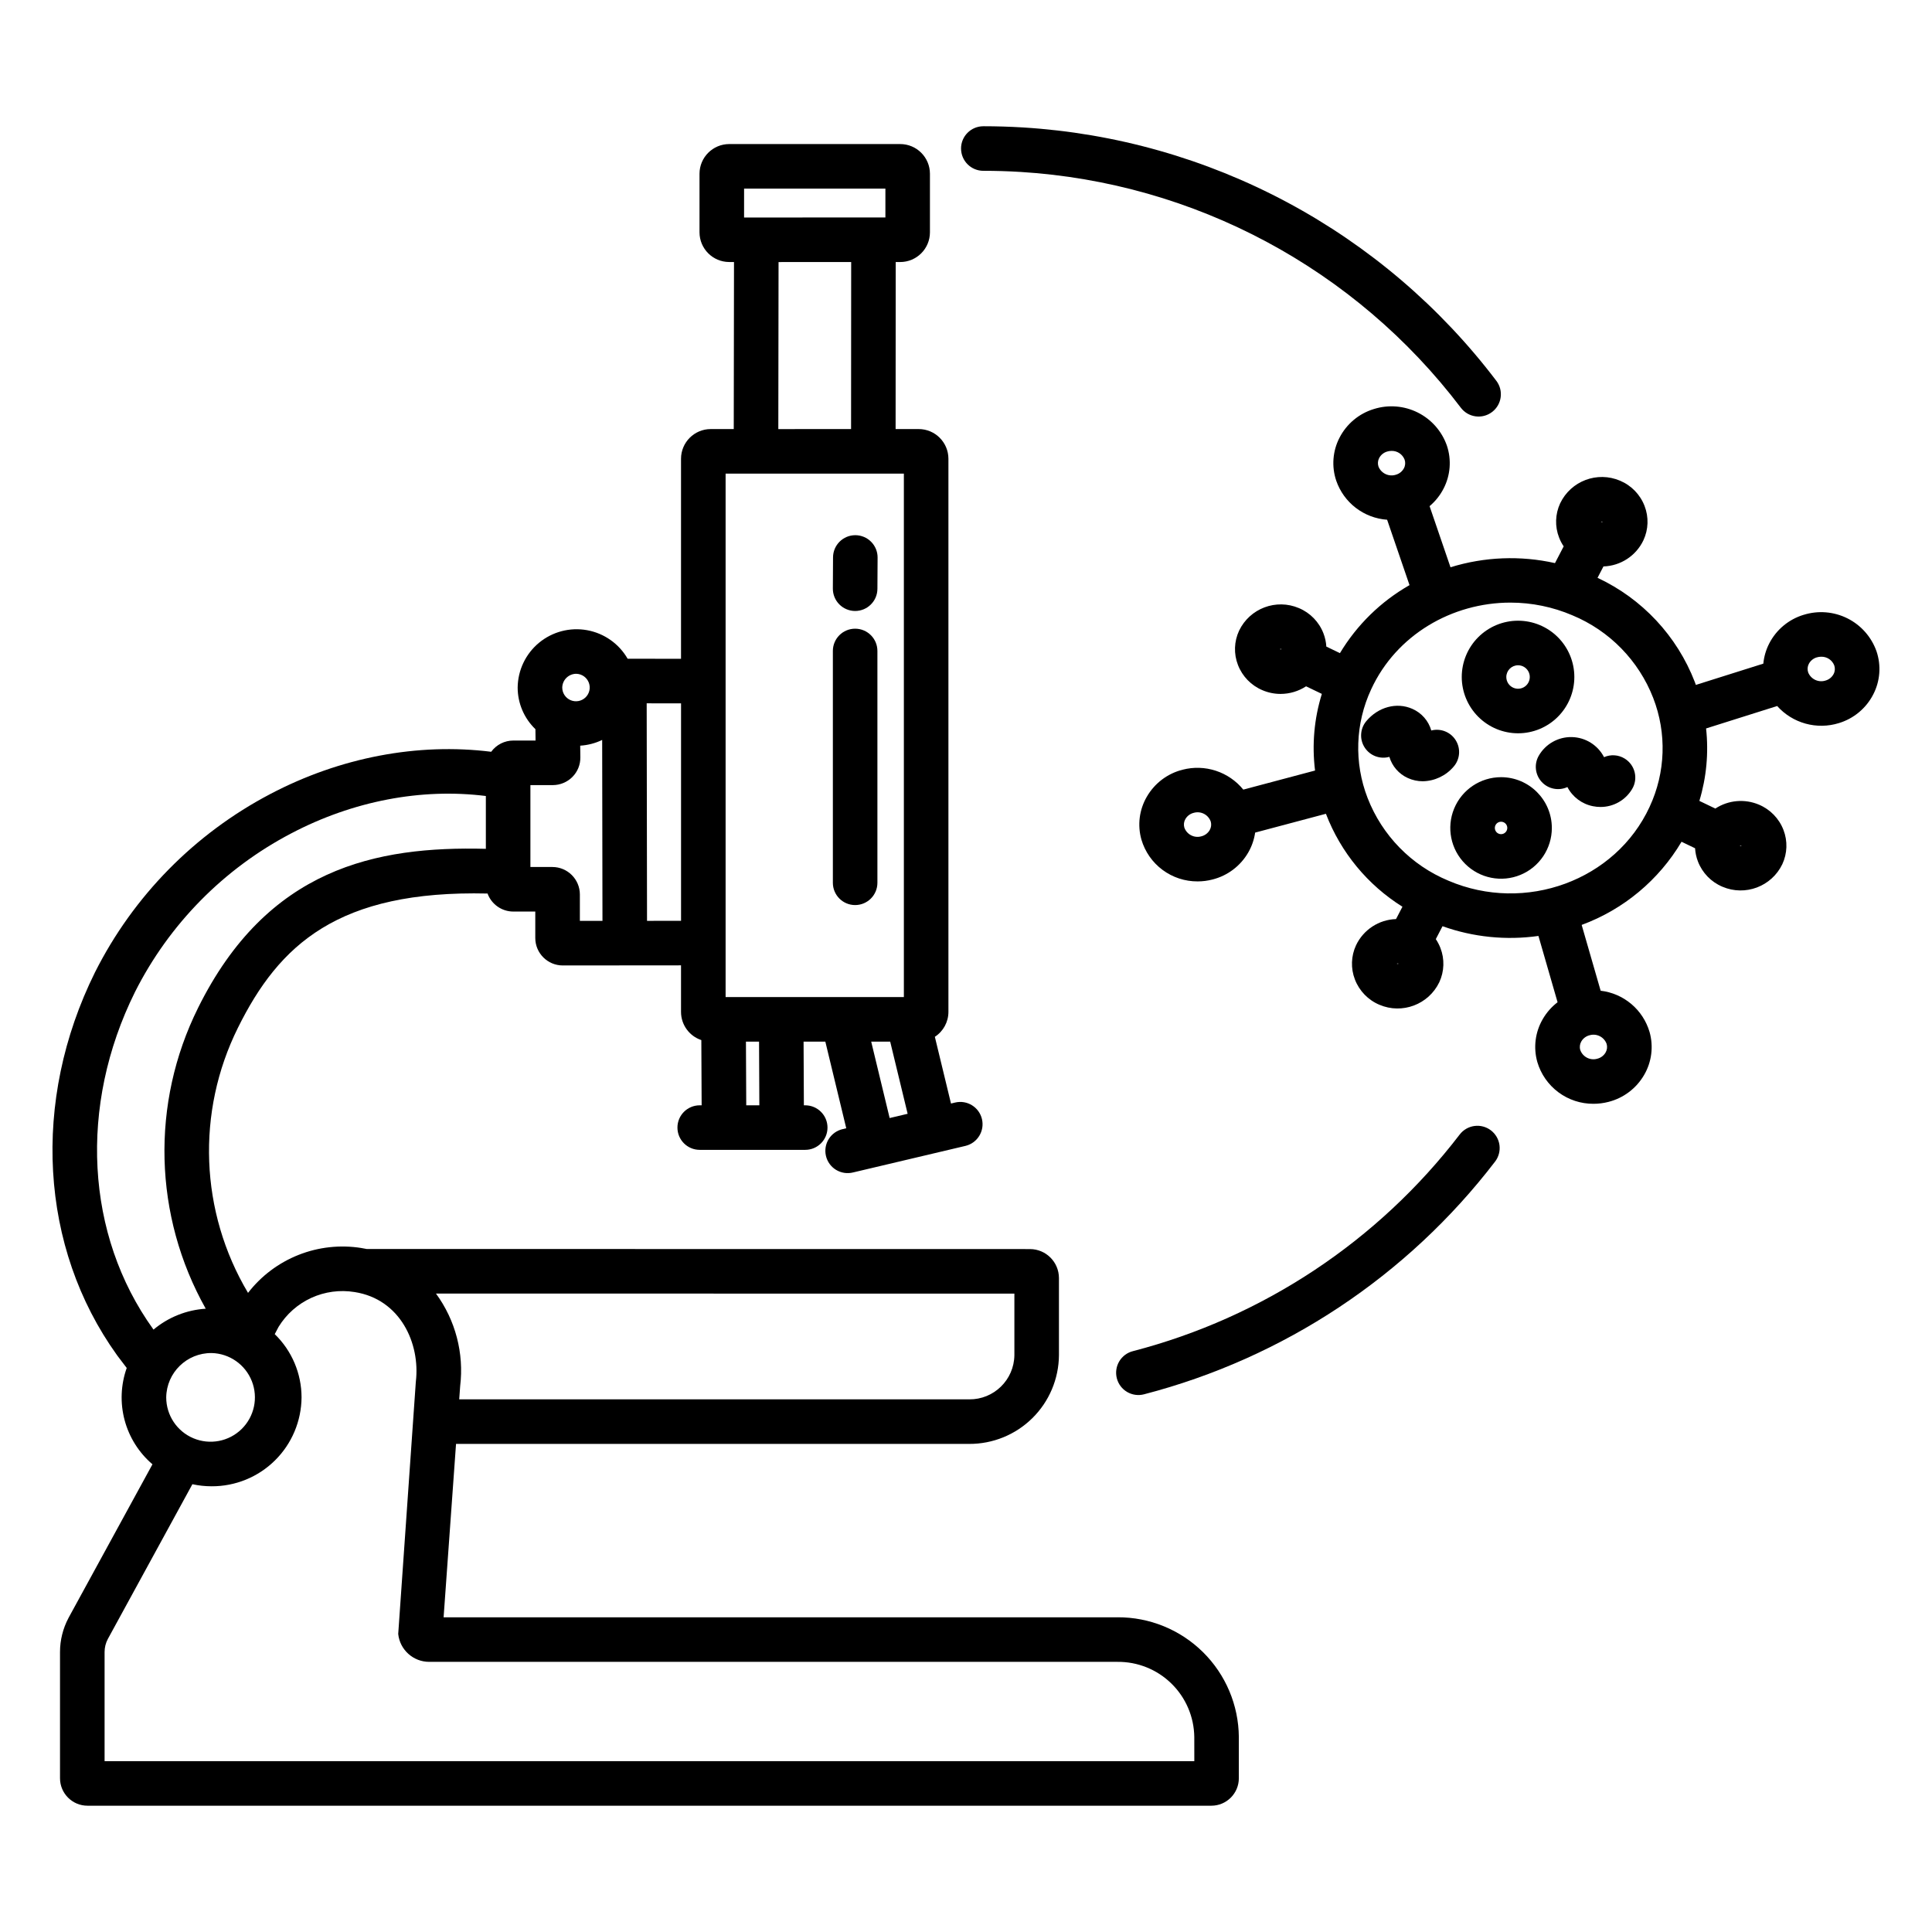
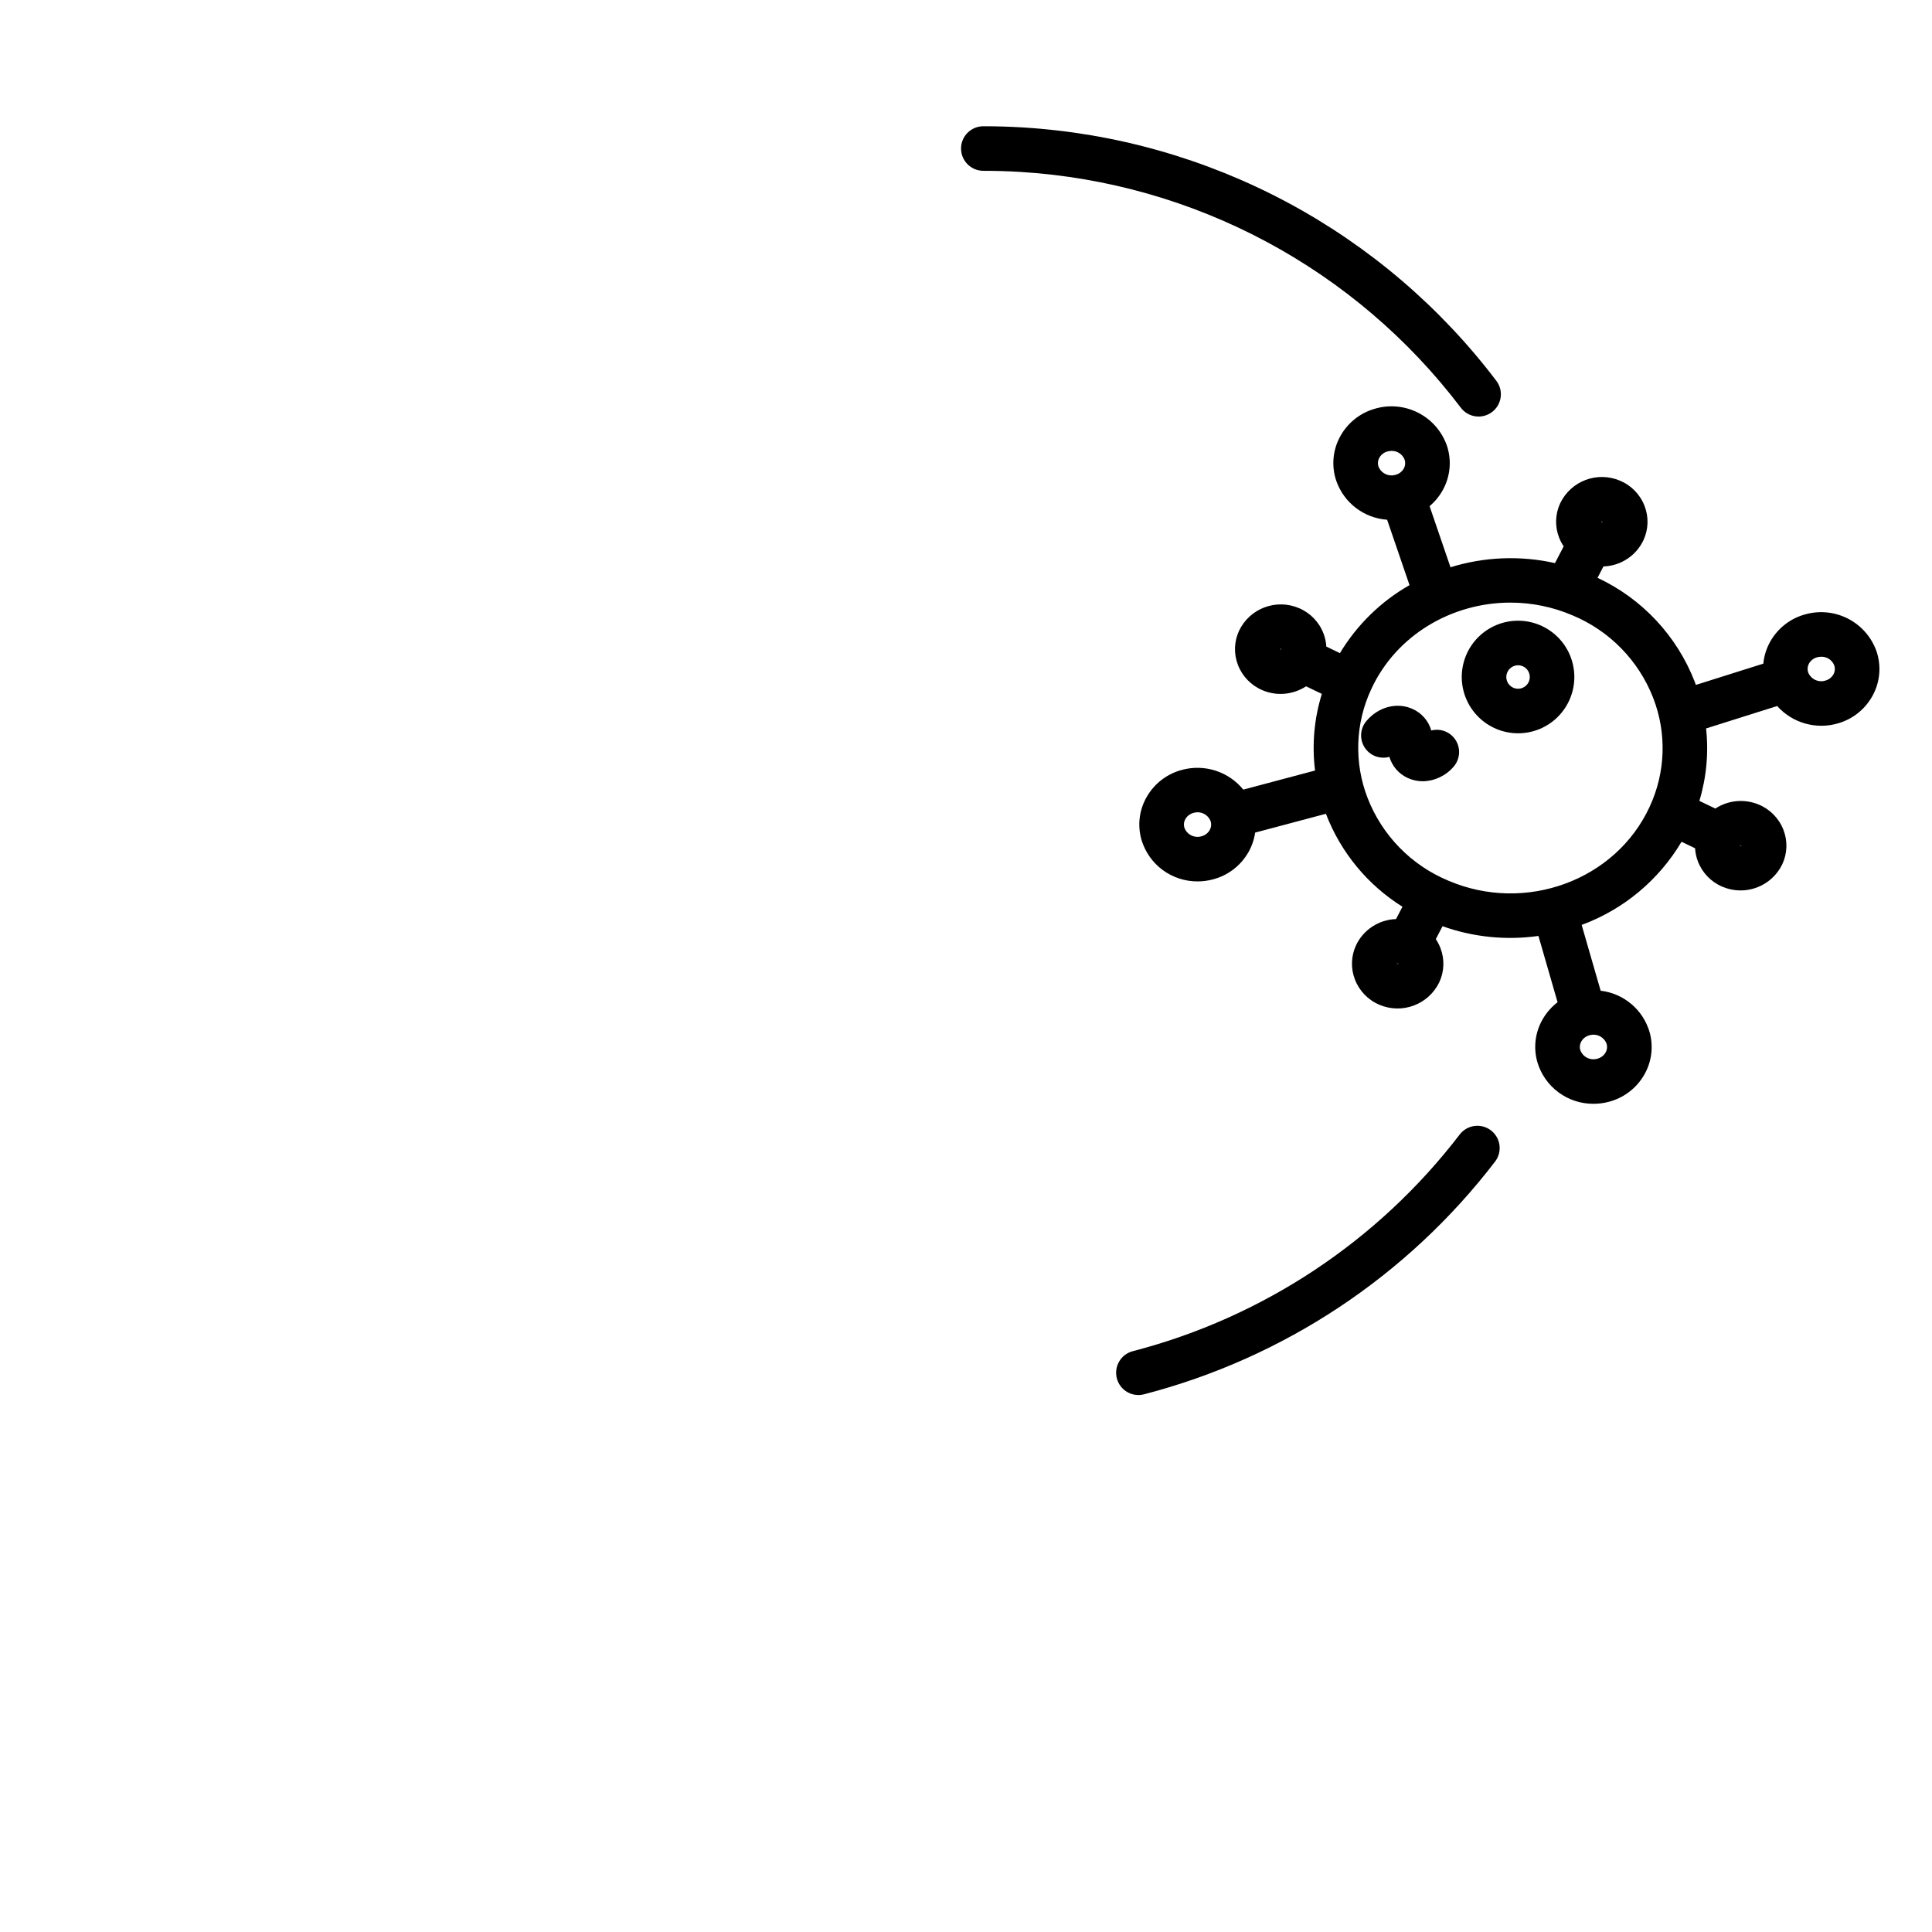
<svg xmlns="http://www.w3.org/2000/svg" fill="#000000" width="800px" height="800px" version="1.1" viewBox="144 144 512 512">
  <g>
    <path d="m621.99 306.93c-3.949 1.191-7.246 3.934-9.129 7.602-0.855 1.664-1.383 3.477-1.562 5.34l-17.879 5.637c-0.098-0.254-0.176-0.516-0.277-0.77-4.707-12.188-13.945-22.082-25.781-27.609l1.57-3.019c4.555-0.145 8.645-2.824 10.594-6.941 1.336-2.859 1.441-6.141 0.301-9.082-1.16-3.023-3.508-5.441-6.492-6.695-6.039-2.578-13.035 0.059-15.871 5.981-1.332 2.859-1.438 6.141-0.293 9.082 0.316 0.82 0.727 1.605 1.219 2.336l-2.305 4.438c-9.168-2.059-18.711-1.676-27.688 1.102l-5.543-16.195c1.531-1.289 2.793-2.871 3.707-4.656 1.828-3.527 2.141-7.648 0.871-11.414-1.34-3.801-4.102-6.934-7.703-8.738-3.602-1.805-7.766-2.144-11.609-0.941-3.949 1.188-7.246 3.934-9.133 7.602-1.828 3.527-2.141 7.648-0.867 11.414 0.988 2.856 2.793 5.356 5.188 7.191 2.398 1.836 5.281 2.93 8.293 3.141l5.934 17.328c-7.594 4.328-13.941 10.535-18.438 18.023l-3.606-1.734v0.004c-0.07-1.203-0.328-2.383-0.762-3.508-1.16-3.019-3.508-5.438-6.492-6.691-6.035-2.578-13.035 0.059-15.867 5.981-1.336 2.859-1.441 6.141-0.301 9.082 1.164 3.019 3.508 5.438 6.492 6.691 1.52 0.648 3.148 0.984 4.801 0.984 2.402-0.004 4.75-0.703 6.762-2.016l4.18 2.008c-2.039 6.566-2.652 13.488-1.801 20.312l-19.016 5.055c-1.895-2.328-4.422-4.062-7.273-4.996-2.856-0.934-5.914-1.031-8.82-0.277-4.008 1.008-7.43 3.602-9.488 7.184-1.992 3.43-2.504 7.523-1.418 11.34 0.945 3.215 2.91 6.031 5.598 8.027s5.953 3.066 9.301 3.047c1.328 0 2.652-0.168 3.938-0.504 4.004-1.008 7.426-3.598 9.484-7.176 0.934-1.621 1.547-3.406 1.816-5.254l18.758-4.988c0.008 0.023 0.016 0.051 0.027 0.074 3.91 10.164 11.016 18.785 20.25 24.562l-1.699 3.266v0.004c-4.551 0.145-8.641 2.82-10.594 6.934-1.332 2.859-1.441 6.137-0.301 9.078 1.164 3.027 3.508 5.445 6.496 6.699 6.035 2.57 13.027-0.066 15.867-5.981 1.332-2.859 1.438-6.141 0.293-9.078-0.316-0.824-0.727-1.609-1.219-2.34l1.777-3.418v-0.004c8.141 2.906 16.863 3.789 25.422 2.578l5.07 17.57c-1.602 1.223-2.941 2.754-3.945 4.5-1.992 3.434-2.504 7.527-1.422 11.344 0.945 3.211 2.91 6.027 5.598 8.027 2.688 1.996 5.953 3.066 9.301 3.043 1.328 0 2.652-0.168 3.938-0.5 4.004-1.008 7.426-3.598 9.488-7.18 1.988-3.43 2.504-7.523 1.422-11.344-0.852-2.894-2.531-5.477-4.836-7.422-2.309-1.945-5.133-3.168-8.129-3.519l-5.031-17.438c11.09-4.09 20.438-11.871 26.469-22.039l3.586 1.723c0.07 1.199 0.328 2.383 0.758 3.504 1.164 3.023 3.508 5.445 6.496 6.695 6.035 2.57 13.027-0.062 15.867-5.977 1.332-2.859 1.441-6.141 0.301-9.082-1.16-3.023-3.508-5.441-6.496-6.695-3.785-1.602-8.117-1.215-11.555 1.035l-4.231-2.031v-0.004c1.879-6.215 2.484-12.742 1.777-19.195l18.836-5.945v-0.004c2.004 2.242 4.606 3.859 7.504 4.664 2.894 0.805 5.961 0.762 8.832-0.125 3.949-1.191 7.246-3.934 9.129-7.606 1.828-3.527 2.141-7.648 0.871-11.414-1.34-3.801-4.098-6.934-7.699-8.738-3.602-1.805-7.762-2.144-11.609-0.945zm-53.289-24.68c0.02 0.008 0.035 0.016 0.047 0.023-0.137 0.07-0.301 0.078-0.441 0.016-0.016-0.004-0.031-0.012-0.043-0.02 0.133-0.07 0.293-0.078 0.434-0.02zm-52.645-14.164v0.004c-0.441 0.832-1.203 1.449-2.109 1.711-1.867 0.617-3.894-0.32-4.633-2.148-0.254-0.75-0.191-1.57 0.18-2.273 0.441-0.832 1.203-1.449 2.106-1.711 0.375-0.117 0.766-0.176 1.156-0.176 1.535-0.039 2.926 0.887 3.481 2.32 0.254 0.75 0.191 1.574-0.18 2.277zm-32.848 47.961c-0.016-0.004-0.031-0.012-0.043-0.02 0.133-0.07 0.297-0.078 0.438-0.02 0.016 0.008 0.027 0.016 0.043 0.023-0.137 0.07-0.297 0.078-0.438 0.016zm-18.637 47.957c-0.488 0.82-1.285 1.41-2.211 1.633-1.883 0.535-3.856-0.488-4.504-2.336-0.215-0.762-0.109-1.582 0.297-2.262 0.484-0.82 1.281-1.41 2.207-1.633 1.883-0.535 3.856 0.488 4.504 2.332 0.219 0.766 0.109 1.582-0.293 2.266zm49.633 35.406-0.004-0.004c-0.016-0.004-0.031-0.012-0.043-0.02 0.133-0.074 0.297-0.078 0.438-0.02 0.02 0.008 0.031 0.016 0.047 0.023h-0.004c-0.133 0.07-0.297 0.078-0.438 0.016zm51.078 18.941-0.004-0.004c1.883-0.535 3.856 0.488 4.504 2.332 0.215 0.766 0.109 1.582-0.297 2.266-0.484 0.82-1.277 1.41-2.207 1.633-1.879 0.535-3.852-0.488-4.5-2.336-0.219-0.762-0.109-1.578 0.293-2.262 0.484-0.82 1.281-1.41 2.207-1.633zm15.887-60.539c-9.012 19.512-32.93 28.301-53.32 19.586l-0.004-0.004c-9.828-4.078-17.562-11.992-21.418-21.91-3.625-9.34-3.277-19.754 0.957-28.832 6.648-14.395 21.414-22.953 36.887-22.953 5.652 0 11.242 1.145 16.434 3.367 9.828 4.082 17.562 11.992 21.414 21.91 3.625 9.34 3.281 19.754-0.953 28.832zm24.336 10.281 0.047 0.023-0.008-0.004c-0.137 0.074-0.297 0.078-0.441 0.02-0.012-0.008-0.027-0.016-0.043-0.023 0.137-0.07 0.297-0.078 0.438-0.016zm24.426-45.461h-0.008c-0.441 0.832-1.199 1.449-2.106 1.711-1.871 0.621-3.898-0.32-4.633-2.144-0.258-0.75-0.195-1.574 0.176-2.277 0.441-0.832 1.203-1.449 2.109-1.711 0.375-0.113 0.762-0.172 1.152-0.172 1.535-0.043 2.93 0.887 3.481 2.316 0.254 0.754 0.191 1.574-0.18 2.277z" />
    <path d="m529.23 347.17c1.695-1.949 1.926-4.773 0.566-6.973-1.355-2.199-3.988-3.258-6.492-2.609-0.73-2.559-2.566-4.66-5.008-5.731-4.141-1.84-9.055-0.523-12.23 3.273v0.004c-1.648 1.984-1.812 4.812-0.406 6.977 1.402 2.164 4.055 3.16 6.539 2.465 0.734 2.488 2.519 4.535 4.887 5.609 1.242 0.566 2.594 0.859 3.961 0.859 3.156-0.055 6.137-1.465 8.184-3.875z" />
-     <path d="m574.54 345.02c-1.645-1.008-3.684-1.145-5.449-0.363-1.66-3.207-4.938-5.25-8.547-5.324-3.609-0.078-6.973 1.828-8.766 4.961-1.27 2.227-0.957 5.023 0.777 6.914 1.734 1.891 4.492 2.445 6.824 1.371 1.363 2.633 3.856 4.5 6.766 5.074 0.664 0.137 1.34 0.203 2.016 0.203 3.418 0.004 6.59-1.789 8.348-4.723 1.695-2.781 0.816-6.414-1.969-8.113z" />
-     <path d="m541.79 349.96c-5.441 0.004-10.348 3.285-12.426 8.312-2.082 5.027-0.926 10.816 2.922 14.66 3.852 3.848 9.637 4.996 14.664 2.914 5.027-2.082 8.305-6.988 8.305-12.43-0.016-7.434-6.035-13.449-13.465-13.457zm0 15.105v-0.004c-0.668-0.004-1.266-0.406-1.516-1.023-0.254-0.613-0.109-1.324 0.363-1.793 0.473-0.469 1.18-0.605 1.793-0.352 0.617 0.254 1.016 0.855 1.016 1.523-0.004 0.91-0.746 1.648-1.656 1.645z" />
    <path d="m546.31 338.33c3.957 0 7.75-1.574 10.543-4.375 2.797-2.797 4.367-6.594 4.363-10.547 0-3.957-1.574-7.75-4.371-10.547-2.801-2.797-6.594-4.367-10.551-4.367s-7.75 1.574-10.547 4.371-4.367 6.594-4.367 10.547c0.004 3.957 1.582 7.75 4.379 10.547 2.801 2.797 6.594 4.371 10.551 4.371zm0-18.027c1.258 0.004 2.387 0.766 2.867 1.93 0.477 1.164 0.207 2.5-0.684 3.387-0.891 0.887-2.227 1.148-3.387 0.668-1.164-0.484-1.918-1.617-1.918-2.875 0.004-1.719 1.402-3.109 3.121-3.109z" />
    <path d="m539.11 443.56c-1.242-0.953-2.812-1.371-4.367-1.164-1.551 0.207-2.957 1.02-3.91 2.266-21.648 28.25-52.125 48.457-86.574 57.402-1.527 0.383-2.84 1.355-3.644 2.707-0.805 1.352-1.035 2.969-0.645 4.492s1.375 2.828 2.731 3.625c1.355 0.793 2.977 1.016 4.496 0.613 37.012-9.609 69.75-31.312 93.012-61.664 0.953-1.242 1.371-2.812 1.168-4.367-0.207-1.551-1.023-2.957-2.266-3.91z" />
    <path d="m398.69 183.36c0 3.262 2.644 5.906 5.902 5.906 3.254 0 6.547 0.098 9.789 0.297v-0.004c46.172 2.824 88.809 25.648 116.76 62.5 1.977 2.598 5.68 3.102 8.273 1.125 2.598-1.973 3.102-5.676 1.125-8.273-14.84-19.562-33.734-35.688-55.383-47.277-21.652-11.586-45.551-18.359-70.059-19.859-3.481-0.211-7.016-0.32-10.508-0.32v0.004c-3.258 0-5.902 2.644-5.902 5.902z" />
-     <path d="m370.7 285.83h-0.035 0.004c-3.25 0-5.887 2.625-5.906 5.871l-0.047 8.277c-0.008 1.566 0.605 3.07 1.707 4.184 1.102 1.113 2.598 1.742 4.164 1.754h0.035c3.246 0 5.887-2.625 5.902-5.871l0.047-8.277c0.008-1.566-0.605-3.07-1.707-4.184-1.098-1.113-2.598-1.742-4.164-1.754z" />
-     <path d="m370.62 310.61c-3.262 0-5.902 2.641-5.902 5.902v61.434c0 3.262 2.641 5.906 5.902 5.906 3.262 0 5.902-2.644 5.902-5.906v-61.434c0-3.262-2.641-5.902-5.902-5.902z" />
-     <path d="m440.16 572.6h-178.6l3.293-45.953h135.99v0.004c6.269 0.027 12.297-2.43 16.754-6.84 4.461-4.406 6.988-10.402 7.035-16.672v-20.457c-0.016-4.238-3.453-7.664-7.691-7.664l-175.76-0.023c-0.465-0.098-0.934-0.184-1.406-0.254v-0.004c-5.613-0.898-11.363-0.27-16.652 1.824-5.285 2.09-9.91 5.566-13.391 10.066-12.77-21.449-13.777-47.914-2.672-70.266 10.898-22 26.516-36.496 66.145-35.566 1.055 2.871 3.785 4.777 6.84 4.777h5.812v7.016c0.008 4.023 3.273 7.273 7.297 7.269l31.324-0.027v12.34c0.004 3.387 2.172 6.391 5.383 7.465l0.082 17.285h-0.508c-3.262 0-5.906 2.641-5.906 5.902s2.644 5.902 5.906 5.902h27.957c3.262 0 5.906-2.641 5.906-5.902s-2.644-5.902-5.906-5.902h-0.355l-0.078-16.875h5.766l5.543 22.961-0.895 0.211c-1.547 0.34-2.894 1.281-3.738 2.621-0.84 1.34-1.113 2.965-0.746 4.504 0.363 1.543 1.328 2.871 2.684 3.691 1.352 0.82 2.981 1.062 4.516 0.676l29.754-7.031c3.172-0.75 5.137-3.93 4.387-7.106-0.75-3.172-3.93-5.137-7.102-4.387l-1.102 0.262-4.277-17.676-0.004-0.004c2.238-1.449 3.594-3.93 3.598-6.598v-146.59c-0.008-4.344-3.527-7.867-7.875-7.871h-6.121l0.027-44.266h1.199c4.344-0.004 7.867-3.527 7.871-7.871v-15.52c-0.004-4.344-3.527-7.867-7.871-7.871h-45.32c-4.348 0.004-7.867 3.527-7.875 7.871v15.516c0.008 4.344 3.527 7.867 7.875 7.871h1.266l-0.066 44.27h-6.102c-4.344 0.004-7.867 3.527-7.871 7.871v53.012l-14.148-0.023v0.004c-2.297-3.984-6.231-6.75-10.758-7.566-4.523-0.816-9.176 0.402-12.723 3.332-3.543 2.93-5.613 7.269-5.664 11.867 0.004 4.168 1.703 8.152 4.707 11.039l0.035 3.008h-5.887c-2.32 0-4.5 1.105-5.871 2.977-19.438-2.426-40.004 1.457-58.523 11.188-20.047 10.512-36.301 27.035-46.473 47.254-16.891 34.07-14.66 72.938 5.82 101.44l0.16 0.219c0.027 0.035 0.051 0.07 0.078 0.105l2.352 3.094-0.004 0.004c-1.578 4.445-1.773 9.266-0.555 13.824 1.219 4.555 3.793 8.637 7.379 11.699l-22.121 40.477-0.152 0.289c-1.461 2.766-2.227 5.848-2.227 8.977v33.469-0.004c0.008 4.019 3.273 7.273 7.289 7.269h297.82c4.019 0.004 7.281-3.25 7.293-7.269v-10.922c-0.066-8.469-3.484-16.566-9.512-22.516-6.027-5.953-14.168-9.27-22.637-9.227zm-98.398-135.68-0.078-16.875h3.473l0.078 16.875zm38.004 3.371-4.887-20.246h5.031l4.625 19.121zm-38.574-246.3h37.449v7.644l-37.453 0.004zm28.379 19.449-0.027 44.266-19.281 0.008 0.062-44.266zm-33.277 56.078h47.242v138.72h-47.242zm-11.809 60.883v57.625l-9.016 0.008-0.09-57.648zm-27.695-7.84v0.004c1.457 0.059 2.738 0.984 3.254 2.348 0.52 1.363 0.172 2.906-0.883 3.914-1.051 1.012-2.606 1.297-3.945 0.727-1.344-0.574-2.215-1.891-2.215-3.348 0.043-2.055 1.738-3.684 3.789-3.644zm-12.227 29.496h5.941v0.004c1.953-0.004 3.824-0.785 5.199-2.172 1.367-1.379 2.125-3.246 2.094-5.188l-0.035-3.098v0.004c2.019-0.125 3.996-0.637 5.82-1.516l0.078 47.953h-5.988v-7.012c-0.012-4.019-3.273-7.269-7.293-7.269h-5.816zm128.26 134.77v16.316c-0.086 6.535-5.441 11.77-11.977 11.699h-135.15l0.254-3.523c1.047-8.688-1.242-17.453-6.414-24.516zm-212.75 15.742h0.004c4.727 0.109 8.926 3.043 10.66 7.441 1.734 4.398 0.664 9.41-2.719 12.715-3.383 3.305-8.414 4.262-12.773 2.426-4.359-1.832-7.191-6.102-7.195-10.828 0.086-6.562 5.465-11.816 12.027-11.75zm-20.316-95.652c9.066-17.996 23.539-32.699 41.391-42.047 16.398-8.617 34.539-12.066 51.609-9.922v14c-29.141-0.754-57.906 5.117-76.277 42.168h0.004c-12.559 25.27-11.793 55.113 2.039 79.703-5.086 0.324-9.938 2.262-13.84 5.539l-0.109-0.152c-17.914-24.93-19.762-59.145-4.816-89.289zm280.75 203.81h-288.79v-28.93c0-1.203 0.297-2.387 0.859-3.445l22.41-41.02h0.004c1.672 0.363 3.379 0.547 5.09 0.547 6.281 0.031 12.32-2.434 16.789-6.852 4.469-4.414 7-10.422 7.047-16.707-0.004-6.316-2.57-12.363-7.106-16.758l1.023-1.941c2.062-3.359 5.082-6.027 8.664-7.672 3.586-1.641 7.578-2.176 11.473-1.543 12.125 1.883 17.418 13.609 16.242 23.68-0.012 0.086-0.02 0.176-0.023 0.262l-4.656 66.668c0.441 4.215 4.004 7.406 8.238 7.391h182.39c5.34-0.047 10.477 2.023 14.289 5.762 3.816 3.738 5.988 8.832 6.051 14.172z" />
  </g>
</svg>